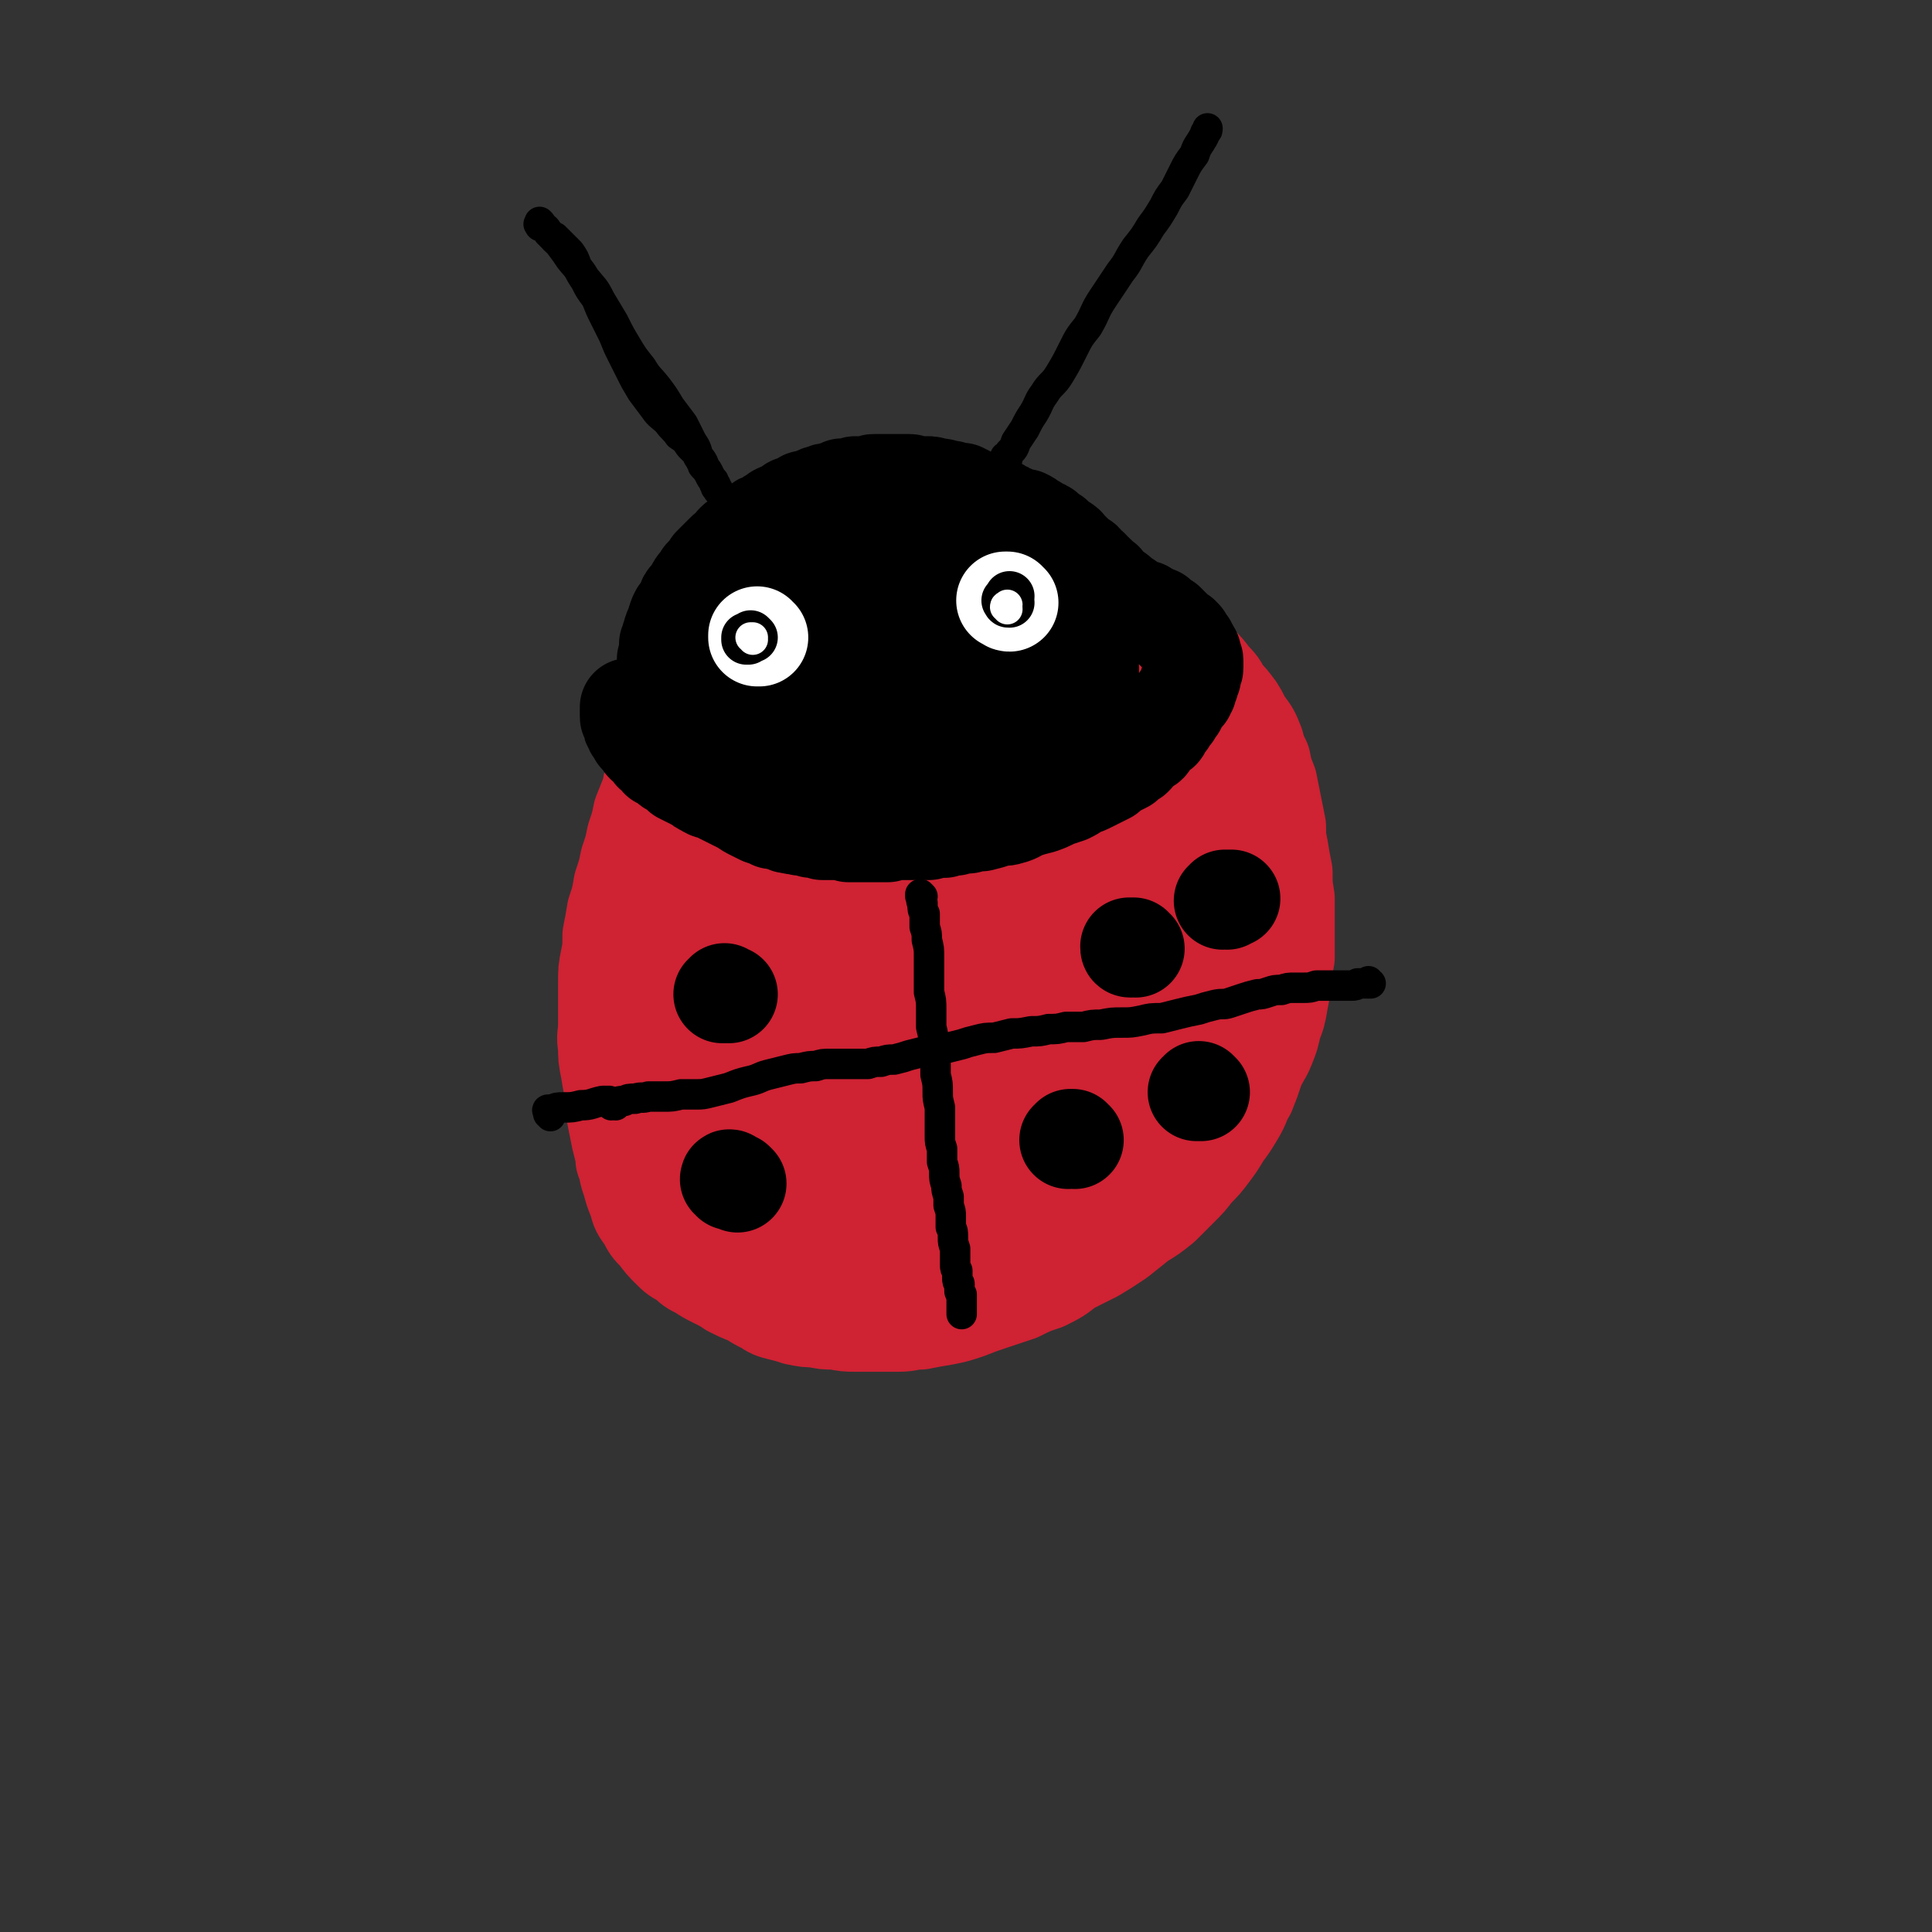
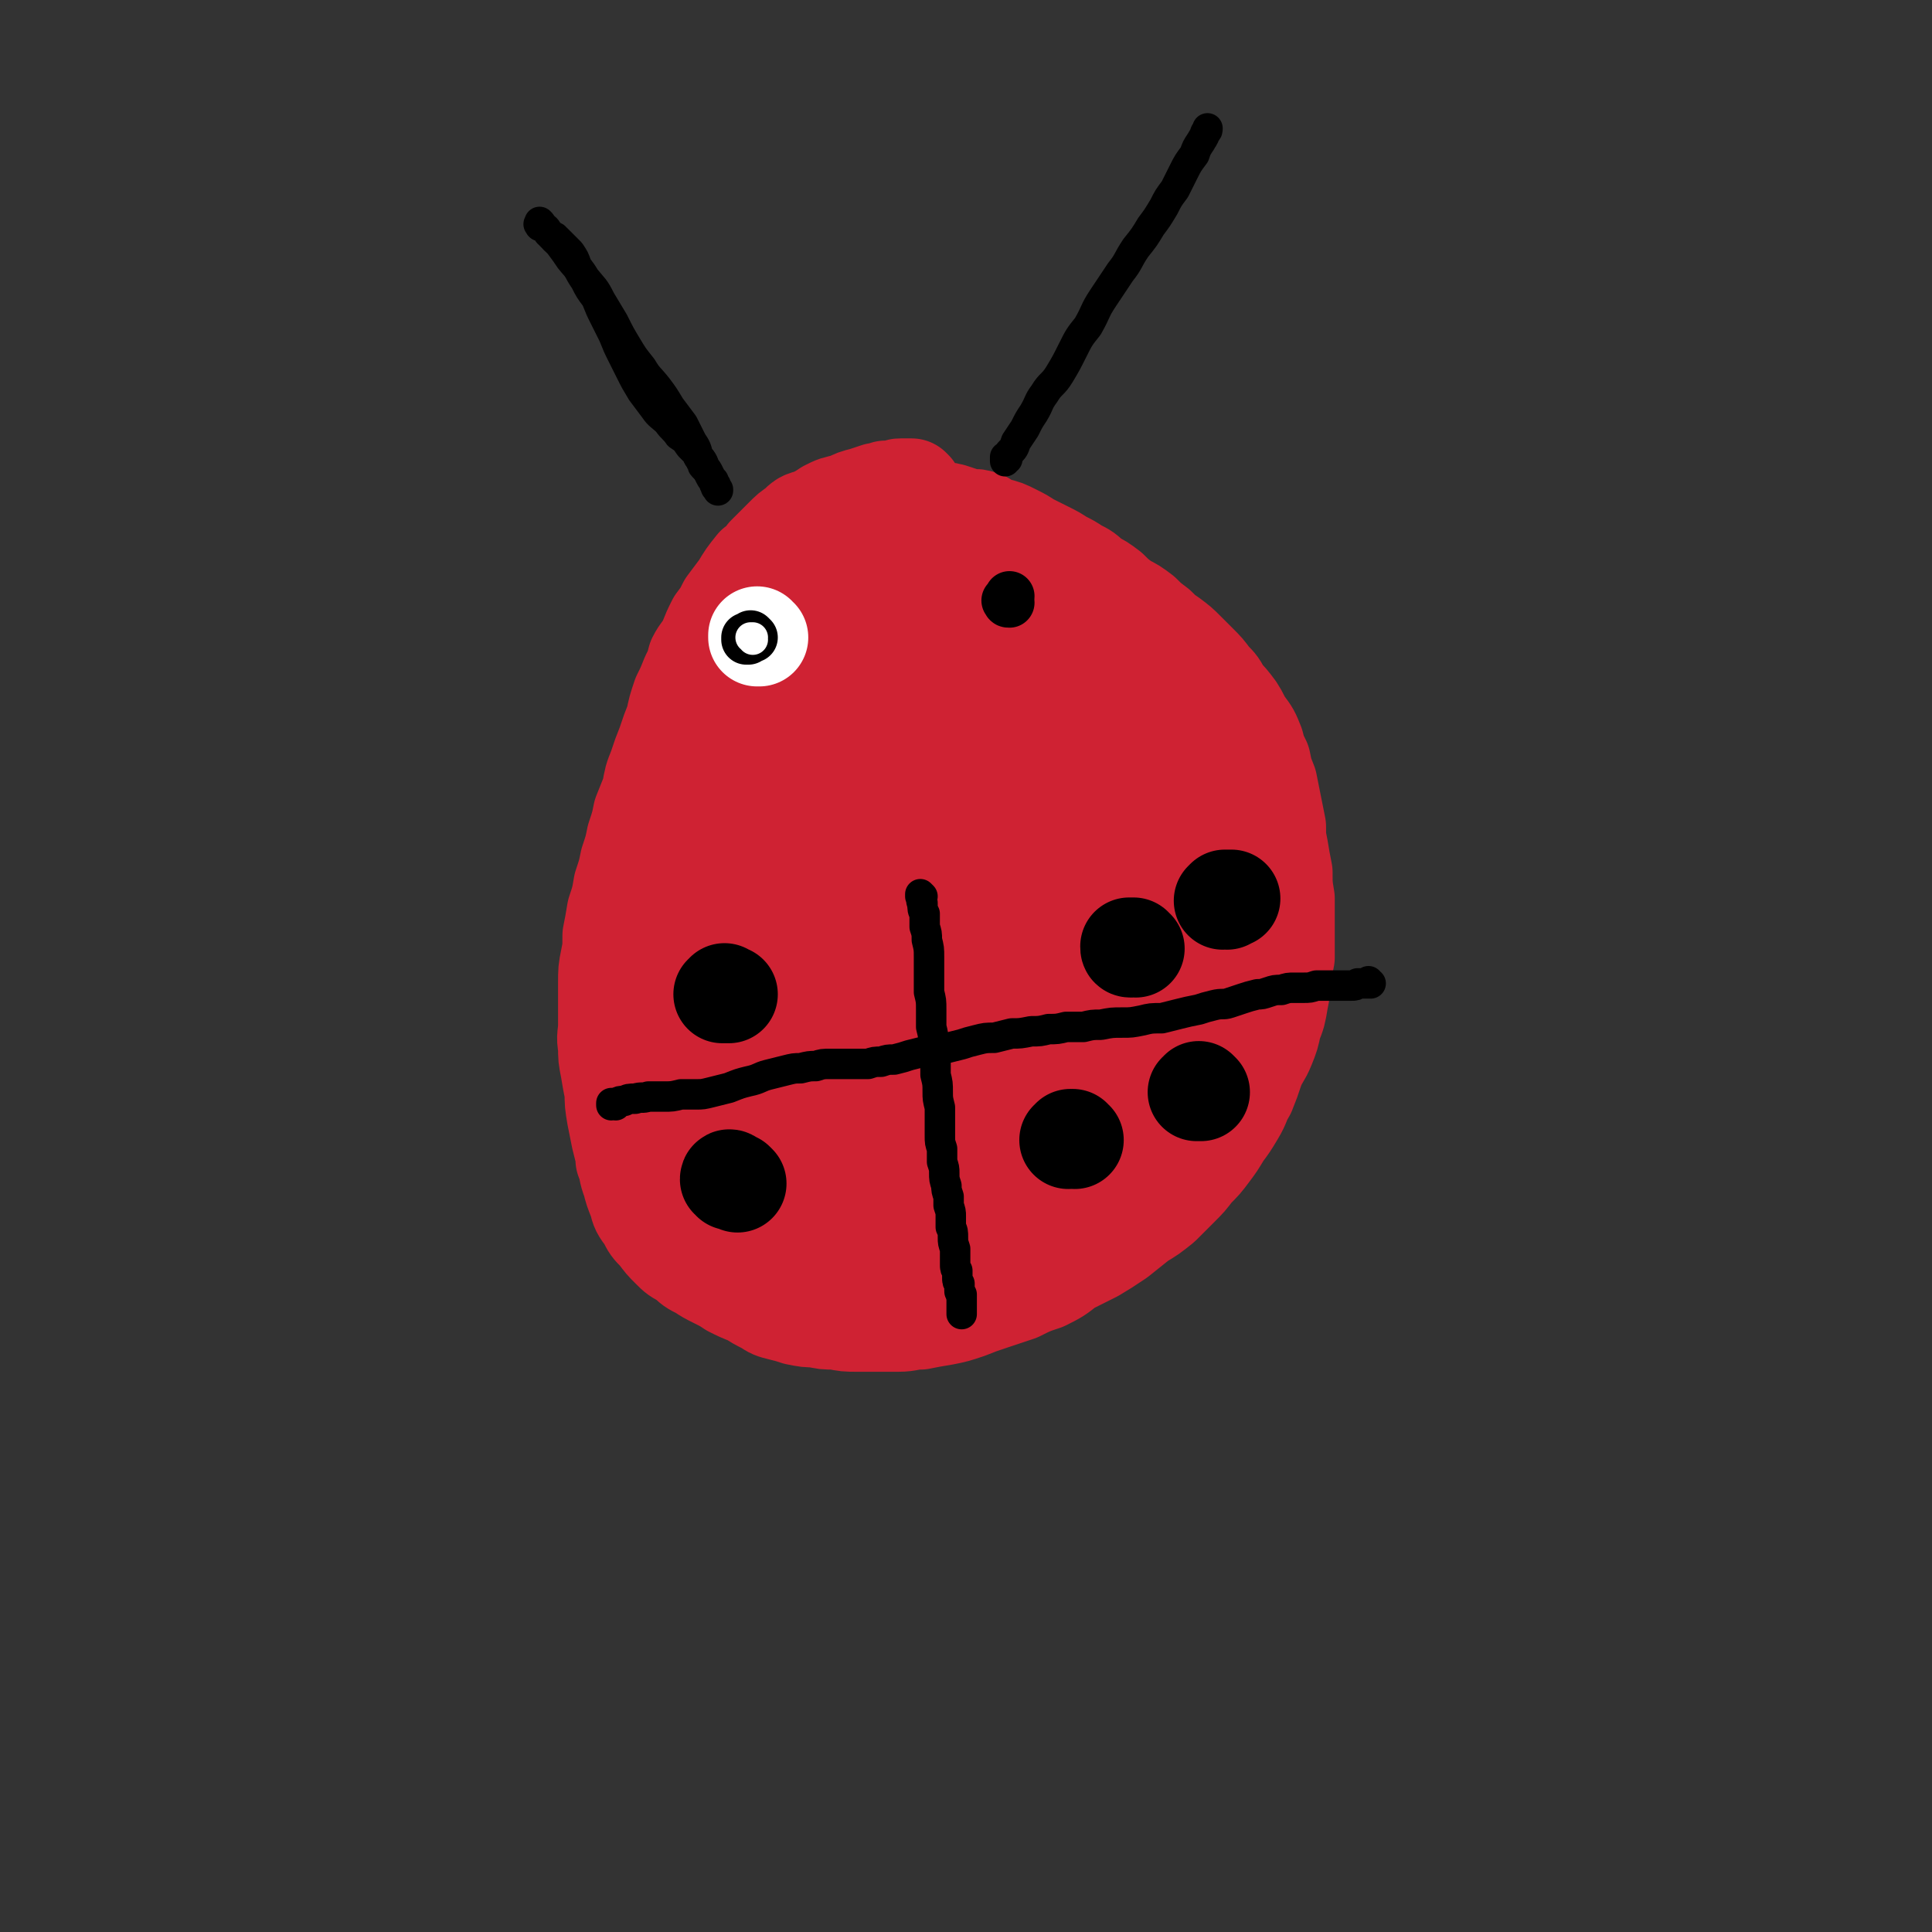
<svg xmlns="http://www.w3.org/2000/svg" viewBox="0 0 888 888" version="1.1">
  <rect x="0" y="0" width="888" height="888" fill="#333333" stroke="none" />
  <g fill="none" stroke="#CF2233" stroke-width="45" stroke-linecap="round" stroke-linejoin="round">
    <path d="M420,225c0,0 -1,-1 -1,-1 -1,0 -1,0 -1,0 -2,0 -2,0 -4,0 -1,0 -1,0 -1,1 -1,0 -1,0 -2,0 -1,0 -1,0 -2,0 -1,0 -1,0 -2,0 -2,1 -2,1 -4,1 -3,1 -3,1 -6,2 -4,1 -4,1 -8,3 -5,1 -5,1 -9,3 -3,2 -3,2 -7,4 -4,1 -4,1 -7,4 -3,2 -3,2 -6,5 -4,4 -4,4 -8,8 -2,3 -2,3 -5,5 -4,5 -4,5 -7,10 -3,4 -3,4 -6,8 -2,4 -2,4 -5,8 -2,4 -2,4 -4,9 -2,4 -3,4 -5,8 -1,4 -1,4 -3,8 -2,5 -2,5 -4,9 -2,6 -2,6 -3,11 -2,5 -2,5 -4,11 -2,5 -2,5 -4,11 -2,5 -2,5 -3,11 -2,5 -2,5 -4,10 -1,5 -1,5 -3,11 -1,5 -1,5 -3,11 -1,5 -1,5 -3,11 -1,6 -1,6 -3,12 -1,6 -1,6 -2,11 0,6 0,6 -1,11 -1,5 -1,5 -1,11 0,5 0,5 0,10 0,4 0,4 0,9 0,5 -1,5 0,10 0,5 0,5 1,10 1,6 1,6 2,11 0,5 0,5 1,11 1,5 1,5 2,10 1,4 1,4 2,8 0,1 0,1 0,2 2,5 1,5 3,10 1,4 1,4 3,9 1,4 1,4 4,8 2,4 2,4 5,7 3,4 3,4 6,7 3,3 3,3 7,5 3,3 3,3 7,5 3,2 3,2 7,4 4,2 4,2 7,4 4,2 4,2 9,4 3,2 3,2 7,4 3,2 3,2 7,3 4,1 4,1 7,2 5,1 5,1 9,1 4,1 4,1 9,1 5,1 5,1 10,1 4,0 4,0 9,0 5,0 5,0 10,0 5,0 5,-1 10,-1 5,-1 5,-1 11,-2 5,-1 5,-1 11,-3 5,-2 5,-2 11,-4 6,-2 6,-2 12,-4 6,-3 6,-3 12,-5 6,-3 6,-3 11,-7 6,-3 6,-3 12,-6 5,-3 5,-3 11,-7 5,-4 5,-4 10,-8 5,-3 5,-3 10,-7 4,-4 4,-4 8,-8 4,-4 4,-4 7,-8 4,-4 4,-4 7,-8 3,-4 3,-4 6,-9 3,-4 3,-4 6,-9 3,-5 2,-5 5,-10 2,-5 2,-5 4,-11 2,-5 3,-5 5,-10 2,-5 2,-5 3,-10 2,-5 2,-5 3,-11 1,-5 1,-5 1,-10 1,-5 1,-5 2,-10 0,-4 0,-4 0,-8 0,-4 0,-4 0,-8 0,-5 0,-5 0,-11 -1,-6 -1,-6 -1,-12 -1,-5 -1,-5 -2,-11 -1,-5 -1,-5 -1,-10 -1,-5 -1,-5 -2,-10 -1,-5 -1,-5 -2,-10 -2,-5 -2,-5 -3,-10 -2,-4 -2,-4 -3,-8 -2,-5 -2,-5 -5,-9 -2,-3 -2,-4 -4,-7 -3,-4 -3,-4 -6,-7 -2,-4 -2,-4 -5,-7 -3,-4 -3,-4 -6,-7 -3,-3 -3,-3 -6,-6 -3,-3 -3,-3 -7,-6 -3,-2 -3,-2 -6,-5 -4,-3 -4,-3 -7,-6 -4,-3 -4,-3 -8,-5 -4,-3 -4,-3 -7,-6 -4,-3 -4,-3 -8,-5 -3,-3 -3,-3 -7,-5 -3,-2 -3,-2 -7,-4 -3,-2 -3,-2 -7,-4 -4,-2 -4,-2 -8,-4 -3,-2 -3,-2 -7,-4 -4,-2 -4,-2 -8,-3 -3,-1 -3,-1 -6,-3 -3,-1 -3,-1 -7,-1 -3,-1 -3,-1 -6,-2 -3,-1 -3,-1 -6,-1 -3,-1 -3,-1 -6,-1 -2,0 -2,0 -5,0 -2,0 -2,0 -4,0 -2,0 -2,0 -4,1 -1,0 -1,0 -2,0 -1,1 -1,1 -1,1 -1,0 -1,0 -1,0 0,0 0,0 0,0 0,0 0,0 0,0 1,1 1,1 1,1 2,0 2,0 3,0 2,1 2,1 4,2 3,0 3,0 5,1 3,1 3,1 6,2 4,1 4,1 7,3 4,1 4,1 8,3 3,2 3,1 7,3 4,2 4,2 8,5 4,2 4,2 8,4 5,3 5,2 9,5 5,3 5,3 9,7 4,3 4,4 7,8 3,4 4,4 6,9 4,6 3,6 6,12 2,6 2,6 4,13 2,7 2,7 4,15 1,6 1,6 2,13 1,6 1,6 3,12 1,6 1,6 2,11 1,5 1,5 2,10 1,4 1,4 2,9 1,4 1,4 2,9 1,3 1,4 1,7 0,4 0,4 -1,7 0,2 0,2 -2,5 -1,2 -1,2 -3,4 -1,2 -1,3 -4,4 -1,1 -2,1 -4,0 -1,0 -2,0 -3,-1 -1,-1 -1,-2 -2,-4 -1,-4 0,-4 -1,-8 0,-4 0,-5 1,-9 1,-4 1,-4 3,-9 2,-4 2,-4 5,-8 2,-3 2,-3 6,-6 2,-3 2,-3 6,-5 2,-1 2,-1 5,-1 3,0 3,0 6,1 3,2 3,2 6,5 4,3 4,3 7,8 3,6 3,6 5,12 2,7 2,7 3,15 1,9 1,9 0,17 0,9 0,9 -1,18 -2,9 -2,9 -5,18 -2,8 -2,8 -5,16 -3,8 -3,8 -8,15 -3,5 -3,6 -8,10 -3,3 -3,4 -8,6 -3,1 -4,1 -7,1 -3,-1 -4,-1 -6,-3 -3,-3 -3,-4 -5,-8 -2,-7 -2,-7 -2,-14 -1,-7 -1,-7 0,-15 2,-7 2,-8 5,-15 4,-7 4,-8 9,-14 5,-7 5,-7 11,-12 5,-3 5,-4 11,-5 5,-1 6,-1 10,2 4,2 4,3 7,7 3,6 3,7 4,14 2,8 2,8 1,16 0,10 0,10 -2,20 -3,10 -3,10 -7,20 -5,10 -5,10 -11,19 -6,8 -6,8 -13,14 -7,6 -7,6 -14,9 -6,2 -7,2 -13,1 -5,0 -6,0 -10,-4 -4,-3 -4,-4 -6,-9 -2,-6 -2,-7 -1,-13 0,-7 1,-8 4,-14 3,-7 4,-8 9,-13 6,-5 6,-6 13,-9 5,-2 6,-3 11,-2 4,1 5,3 7,6 2,6 2,7 1,13 -1,10 -1,11 -5,20 -4,12 -4,12 -11,23 -7,10 -7,11 -16,20 -7,8 -7,9 -17,14 -8,4 -9,4 -18,4 -7,1 -8,0 -14,-4 -6,-4 -6,-5 -9,-12 -4,-7 -4,-8 -4,-16 0,-8 1,-8 4,-16 3,-7 3,-8 8,-14 5,-5 5,-6 12,-9 5,-4 6,-4 12,-5 4,-1 5,-1 8,1 3,2 3,3 4,7 1,6 0,7 -2,12 -2,8 -2,9 -7,16 -5,8 -5,8 -12,15 -7,6 -7,7 -15,11 -7,4 -8,4 -15,5 -7,0 -8,-1 -13,-4 -6,-4 -6,-5 -9,-12 -2,-6 -2,-7 -1,-14 0,-8 0,-9 4,-16 4,-8 4,-9 11,-14 6,-6 6,-6 14,-8 6,-2 7,-2 13,0 5,2 6,3 9,7 4,5 5,6 6,12 2,7 1,8 0,15 -1,8 -1,9 -5,16 -4,8 -4,9 -11,15 -6,6 -6,7 -14,10 -7,3 -8,4 -16,3 -7,0 -8,0 -15,-4 -7,-5 -8,-6 -13,-13 -5,-8 -5,-9 -7,-18 -2,-9 -1,-9 1,-18 1,-8 2,-8 7,-15 3,-5 4,-6 10,-8 5,-2 6,-2 11,0 5,2 5,3 9,7 3,5 4,6 5,12 1,8 1,8 -1,16 -1,7 -2,8 -6,14 -4,6 -4,7 -10,11 -5,5 -6,5 -13,7 -6,3 -7,3 -14,2 -8,-1 -8,0 -15,-4 -7,-4 -7,-5 -12,-11 -5,-6 -5,-6 -8,-14 -3,-7 -3,-7 -3,-15 0,-7 0,-8 3,-15 2,-6 2,-7 7,-12 4,-5 4,-6 10,-8 5,-2 6,-2 12,-1 6,0 7,1 12,4 5,3 6,3 9,8 4,5 4,6 5,12 1,7 1,8 -1,15 -2,7 -1,8 -6,14 -4,7 -5,7 -11,13 -7,5 -7,5 -14,8 -8,2 -9,3 -16,1 -9,-2 -10,-2 -17,-8 -8,-6 -8,-7 -14,-16 -5,-10 -5,-10 -7,-21 -2,-9 -2,-10 -1,-20 2,-10 1,-10 6,-19 4,-9 4,-10 12,-17 6,-7 6,-8 15,-12 6,-3 7,-3 14,-2 6,0 7,0 12,4 5,3 5,4 7,9 3,5 3,6 2,11 0,7 0,7 -3,14 -3,7 -3,7 -8,14 -5,7 -5,7 -12,13 -8,5 -8,6 -17,9 -9,3 -10,3 -19,3 -9,-1 -9,-2 -17,-6 -7,-4 -8,-5 -12,-12 -5,-7 -5,-7 -6,-16 -1,-9 -1,-9 1,-18 1,-10 2,-11 6,-20 5,-9 6,-9 13,-18 6,-8 7,-8 15,-14 7,-5 7,-6 16,-8 6,-2 7,-3 14,-1 5,1 6,1 11,5 4,4 4,4 6,9 3,6 2,6 3,12 0,5 0,5 -1,10 -1,5 -1,6 -4,10 -3,4 -3,5 -8,7 -5,3 -5,3 -11,3 -6,0 -7,1 -13,-2 -7,-3 -8,-3 -13,-9 -7,-6 -7,-6 -12,-15 -4,-8 -4,-9 -6,-18 -1,-9 -2,-10 0,-19 3,-10 3,-10 8,-19 6,-10 6,-10 13,-18 8,-9 9,-8 18,-15 8,-6 8,-6 16,-10 7,-3 7,-3 14,-4 4,-1 5,-1 9,1 4,1 4,1 6,4 2,4 2,4 2,9 1,6 0,6 0,12 -1,7 -1,7 -2,14 -2,7 -2,7 -5,13 -3,4 -3,5 -7,8 -3,3 -4,3 -8,3 -4,0 -5,0 -9,-3 -5,-3 -5,-4 -9,-10 -6,-8 -6,-8 -9,-17 -4,-12 -5,-12 -6,-24 -2,-12 -2,-13 0,-25 1,-12 2,-12 6,-24 5,-10 5,-10 12,-19 6,-7 6,-8 13,-13 7,-4 8,-4 15,-5 6,0 8,0 12,4 5,4 5,6 7,12 3,8 3,8 3,17 0,9 0,10 -1,19 -2,9 -2,10 -6,18 -4,10 -4,10 -10,19 -6,7 -6,8 -14,13 -6,5 -7,6 -14,8 -6,2 -7,3 -14,1 -6,-1 -7,-2 -11,-7 -6,-6 -6,-7 -8,-15 -3,-10 -3,-11 -3,-22 0,-11 0,-12 3,-22 3,-10 2,-11 8,-19 5,-7 6,-8 13,-12 6,-4 7,-4 14,-4 6,0 7,1 12,5 6,4 7,4 11,11 5,7 5,7 8,15 4,9 4,9 6,18 1,10 0,10 0,20 0,10 0,10 -2,20 -2,10 -3,11 -7,21 -2,5 -2,5 -6,9 -3,4 -3,4 -8,6 -4,2 -5,3 -9,1 -3,-1 -4,-3 -6,-7 -3,-7 -3,-8 -4,-16 -1,-12 -1,-13 0,-25 2,-14 2,-14 7,-28 5,-12 5,-13 13,-23 7,-8 8,-8 17,-13 6,-3 8,-3 15,-2 7,1 8,3 13,8 7,6 6,7 11,16 5,10 5,10 8,20 4,12 4,12 6,24 1,12 1,12 1,24 0,11 0,11 -2,23 -1,10 -1,11 -5,20 -3,8 -3,9 -9,15 -4,5 -5,6 -11,7 -5,1 -6,1 -10,-2 -7,-4 -7,-5 -11,-12 -6,-11 -7,-11 -11,-23 -5,-15 -5,-15 -7,-31 -2,-16 -2,-16 -1,-32 2,-15 2,-15 8,-29 4,-10 4,-11 12,-19 5,-6 6,-7 13,-9 6,-1 8,-1 14,3 8,5 8,6 13,14 7,9 6,10 11,21 5,12 5,12 8,25 3,13 3,13 5,27 1,14 1,14 0,27 -1,13 -1,13 -5,25 -3,9 -3,10 -8,18 -4,6 -5,7 -11,11 -5,3 -7,3 -12,2 -6,-1 -7,-2 -11,-6 -6,-6 -6,-6 -10,-14 -4,-12 -4,-12 -6,-24 -2,-14 -2,-15 -1,-29 1,-14 1,-15 6,-29 5,-12 5,-12 13,-23 6,-8 6,-9 15,-15 5,-3 7,-5 13,-4 6,1 7,2 10,7 6,9 5,10 8,20 3,15 3,16 4,31 1,18 1,18 0,36 -1,17 0,17 -3,33 -2,13 -2,14 -6,26 -3,9 -3,10 -8,17 -4,5 -4,6 -10,9 -4,2 -5,2 -9,0 -6,-2 -7,-3 -10,-8 -6,-8 -6,-8 -8,-18 -4,-12 -5,-13 -5,-26 -1,-14 -1,-14 3,-28 3,-11 3,-12 11,-21 6,-7 8,-8 17,-12 9,-3 10,-3 19,-3 10,0 11,1 20,5 8,4 8,4 15,10 6,6 7,6 11,14 3,7 3,7 4,15 2,9 2,9 1,18 -1,10 -1,10 -4,19 -3,9 -3,9 -8,16 -5,6 -5,7 -12,11 -6,3 -7,3 -15,4 -8,0 -8,0 -16,-2 -9,-3 -10,-4 -17,-10 -8,-6 -9,-7 -15,-15 -6,-10 -6,-10 -10,-21 -4,-10 -3,-10 -4,-21 0,-8 -1,-8 1,-16 2,-5 2,-6 6,-9 2,-2 4,-2 6,0 4,3 4,4 5,9 3,10 3,10 4,21 1,12 1,12 -1,24 -1,12 -1,12 -4,23 -2,9 -2,10 -7,18 -3,4 -4,5 -8,6 -3,1 -4,0 -7,-2 -4,-5 -4,-6 -6,-12 -3,-11 -3,-11 -4,-22 -2,-14 -2,-14 -2,-29 0,-14 0,-14 1,-29 1,-13 2,-13 4,-26 2,-11 1,-11 4,-22 2,-8 2,-8 4,-15 2,-6 2,-6 5,-12 2,-6 2,-6 4,-11 3,-4 3,-4 5,-8 3,-5 3,-5 6,-10 2,-3 2,-4 6,-7 3,-2 3,-2 7,-4 4,-1 4,-1 8,-1 5,0 5,0 9,2 6,2 6,2 12,5 5,2 6,2 11,6 4,3 4,3 8,7 4,5 4,5 6,10 3,5 3,5 4,10 1,6 1,6 0,11 0,5 0,5 -1,9 -1,3 -1,3 -3,7 -1,2 -1,2 -3,5 -1,1 -1,1 -3,2 -1,1 -1,1 -3,1 -2,0 -2,0 -4,-1 -2,0 -2,-1 -5,-2 -2,-3 -3,-2 -5,-5 -3,-3 -3,-3 -5,-7 -1,-4 -1,-4 -2,-8 0,-3 0,-3 1,-7 1,-3 2,-4 4,-7 4,-3 4,-3 9,-5 4,-2 4,-1 9,-2 5,-1 5,-1 10,0 4,0 4,0 8,2 4,1 4,1 8,4 2,1 2,2 4,4 2,2 2,2 4,5 2,2 2,2 3,5 1,2 1,2 2,5 1,2 1,2 2,5 0,2 0,2 0,4 0,1 0,1 0,2 0,0 0,0 -1,0 0,-1 0,-1 0,-2 -1,-2 -1,-2 -2,-5 -1,-4 -1,-4 -2,-8 -1,-4 -1,-4 -1,-8 -1,-5 -1,-4 -2,-9 0,-3 0,-3 0,-6 -1,-2 0,-2 -1,-4 0,-1 0,-1 -1,-2 0,-1 -1,-1 -2,-2 -1,0 -1,0 -3,0 -3,-1 -3,-1 -6,-1 -3,0 -3,0 -7,0 -5,0 -5,0 -10,0 -5,0 -5,0 -10,-1 -5,0 -5,-1 -11,-2 -5,-1 -5,-1 -11,-2 -5,-2 -5,-2 -10,-4 -5,-1 -5,-1 -10,-3 -5,-2 -5,-2 -10,-5 -5,-2 -5,-2 -9,-5 -4,-2 -4,-2 -8,-5 -3,-2 -3,-2 -7,-4 -2,-2 -2,-2 -5,-4 -1,-1 -1,-1 -3,-3 -1,-1 -1,-1 -1,-2 0,0 -1,0 -1,0 0,-1 0,-1 1,-1 1,0 1,0 2,0 3,1 3,1 5,2 3,1 3,1 7,3 4,2 4,2 9,5 4,2 4,3 9,5 5,4 5,3 10,7 5,3 5,3 10,6 5,3 5,4 10,7 5,3 5,3 10,6 4,3 4,3 8,5 5,3 5,3 9,5 3,2 3,2 6,4 3,2 3,2 6,5 3,1 3,1 5,3 2,2 2,2 4,4 2,1 2,1 4,2 2,2 2,2 4,3 2,2 2,2 4,3 2,1 2,1 4,2 1,1 1,1 3,2 2,1 2,1 3,1 2,1 2,1 3,2 2,1 2,1 3,2 1,0 2,0 3,1 1,1 1,1 3,1 1,1 1,1 2,2 1,1 1,1 2,2 1,1 1,1 2,2 1,1 1,1 2,2 1,2 1,2 2,3 0,1 0,1 1,3 1,1 1,1 1,2 1,1 1,1 1,2 0,1 1,1 1,1 0,0 0,1 0,1 0,0 0,0 1,0 0,0 0,0 0,0 0,0 0,0 0,0 0,0 0,0 0,0 0,-1 0,-1 0,-1 -1,-1 -1,-1 -2,-3 -1,-1 -1,-1 -1,-3 -1,-2 -1,-2 -2,-4 -1,-2 -1,-2 -2,-4 -1,-2 -1,-2 -2,-4 -1,-2 -1,-2 -2,-4 -1,-1 -1,-1 -3,-2 -1,-1 -1,-1 -2,-2 0,0 0,0 -1,0 -2,0 -2,0 -3,0 -1,0 -1,1 -3,2 -1,0 -1,1 -2,1 " />
  </g>
  <g fill="none" stroke="#000000" stroke-width="45" stroke-linecap="round" stroke-linejoin="round">
-     <path d="M290,326c0,0 -1,-1 -1,-1 0,0 1,0 1,1 0,0 0,0 0,0 0,0 0,0 -1,0 0,0 0,0 0,0 0,1 0,1 0,1 0,0 0,0 0,0 0,1 0,1 0,1 0,0 0,0 0,1 0,1 0,1 1,2 0,2 0,2 1,3 0,1 0,1 1,2 1,1 1,1 1,2 1,1 1,1 2,2 1,2 1,2 3,3 1,1 1,1 2,3 2,1 2,1 3,3 2,1 2,1 4,2 1,2 1,1 3,2 2,1 2,2 3,3 2,1 2,1 4,2 2,1 2,1 4,2 1,1 1,1 3,2 3,2 3,1 5,2 2,1 2,1 4,2 2,1 2,1 4,2 2,1 2,1 4,2 3,2 3,2 5,3 2,1 2,1 4,2 3,1 3,1 5,2 2,0 3,0 5,1 2,1 2,1 3,1 3,1 3,0 5,1 2,0 2,0 5,1 2,0 2,0 5,1 3,0 3,0 6,0 3,0 3,0 6,1 3,0 3,0 6,0 3,0 3,0 6,0 3,0 3,0 6,0 3,-1 3,-1 6,-1 3,0 3,0 6,0 4,0 4,0 7,0 3,-1 3,-1 7,-1 3,-1 2,-1 5,-1 3,-1 3,-1 6,-1 3,-1 3,-1 6,-1 4,-1 4,-1 7,-2 3,-1 3,0 6,-1 4,-1 4,-2 7,-3 3,-1 3,-1 7,-2 3,-1 3,-1 7,-3 3,-1 3,-1 6,-2 2,-1 2,-1 5,-3 3,-1 3,-1 5,-2 2,-1 2,-1 4,-2 2,-1 2,-1 4,-2 2,-2 2,-2 4,-3 2,-1 2,-1 4,-2 2,-2 2,-2 4,-3 1,-1 1,-1 2,-3 2,-1 2,-1 3,-2 2,-1 2,-1 3,-3 1,-1 1,-1 2,-2 1,-1 1,-1 2,-2 0,0 1,0 1,-1 1,-2 1,-2 2,-3 1,-1 1,-1 1,-2 1,-1 1,-1 2,-2 0,-1 0,-1 1,-2 0,0 0,0 1,-1 0,-1 0,-1 1,-2 0,-1 0,-1 1,-2 0,0 0,-1 1,-1 0,-1 0,-1 1,-1 0,-1 -1,-1 0,-1 0,-1 0,-1 1,-1 0,-1 0,-1 0,-2 0,-1 0,-1 1,-1 0,-1 0,-1 0,-2 0,0 0,0 1,-1 0,-1 0,-1 0,-1 0,-1 0,-1 0,-2 0,0 1,0 1,-1 0,0 0,0 0,-1 0,0 0,0 0,0 0,-1 0,-1 0,-1 0,0 0,0 0,-1 0,0 0,0 0,0 0,-1 0,-1 -1,-1 0,-1 0,-1 0,-1 0,-1 0,-1 0,-2 -1,-1 -1,-1 -1,-1 0,-1 0,-1 -1,-2 0,-1 0,-1 -1,-1 0,-1 0,-1 -1,-2 0,-1 0,-1 -1,-1 0,-1 0,-1 -1,-1 -1,-1 -1,-1 -1,-1 -1,-1 -1,-1 -2,-2 0,0 0,0 -1,-1 0,0 0,0 -1,-1 0,0 0,0 -1,-1 -1,0 -1,0 -2,-1 -1,0 -1,0 -1,-1 -1,0 -1,0 -1,-1 -1,0 -1,0 -2,0 0,-1 0,-1 -1,-1 0,0 0,0 -1,0 0,-1 0,-1 -1,-1 0,0 0,0 -1,-1 0,0 0,0 -1,0 -1,0 -1,0 -2,-1 0,0 0,0 -1,0 -1,-1 -1,-1 -2,-1 0,0 0,0 -1,-1 -1,0 0,0 -1,-1 -1,0 -1,0 -2,-1 0,0 0,0 -1,-1 -1,-1 -1,-1 -1,-1 -1,-1 -1,0 -2,-1 -1,0 -1,-1 -1,-1 -1,-1 -1,-1 -2,-2 0,0 0,0 -1,-1 -1,-1 0,-1 -1,-1 -1,-1 -1,-1 -2,-2 0,0 0,0 -1,-1 -1,-1 -1,-1 -2,-1 0,-1 0,-1 -1,-2 -1,-1 -1,0 -2,-1 -1,-1 0,-1 -1,-2 -1,0 -1,0 -2,0 0,-1 0,-1 -1,-2 0,0 0,0 -1,-1 -1,-1 -1,-1 -1,-1 -1,-1 -1,-1 -1,-1 -1,-1 -1,-1 -2,-2 0,-1 -1,0 -1,-1 -1,0 -1,-1 -2,-1 -1,-1 -1,-1 -2,-2 -1,-1 -1,-1 -2,-1 -1,-1 -1,-1 -2,-2 -1,-1 -1,-1 -2,-1 -1,-1 -2,-1 -3,-2 -1,0 -1,0 -2,-1 -1,-1 -1,-1 -3,-2 -1,0 -1,0 -2,0 -2,-1 -2,-1 -3,-1 -1,-1 -1,-1 -2,-1 -1,-1 -1,-1 -2,-1 -2,-1 -2,-1 -3,-2 -2,0 -1,0 -3,-1 -1,0 -1,0 -3,-1 -1,0 -1,-1 -3,-1 -1,-1 -1,0 -2,-1 -1,0 -1,0 -2,-1 -1,0 -1,0 -2,-1 -1,0 -1,0 -2,-1 -2,0 -2,0 -3,0 -1,0 -1,0 -2,-1 -2,0 -2,0 -3,0 -1,-1 -1,-1 -2,-1 -2,0 -2,0 -3,0 -1,-1 -1,-1 -3,-1 -1,0 -1,0 -3,0 -1,0 -1,0 -3,0 -1,0 -1,-1 -2,-1 -2,0 -2,0 -3,0 -2,0 -2,0 -3,0 -2,0 -2,0 -4,0 -1,0 -1,0 -3,0 -1,0 -1,0 -3,0 -1,0 -1,0 -3,1 -1,0 -1,0 -3,0 -1,0 -1,0 -3,0 -1,1 -2,0 -3,1 -1,0 -1,0 -3,0 -1,1 -1,1 -2,1 -2,1 -2,0 -3,1 -2,0 -2,0 -4,1 -1,0 -1,0 -3,1 -1,1 -1,1 -3,1 -2,1 -2,0 -3,1 -2,1 -2,1 -3,2 -2,0 -2,0 -3,1 -2,1 -2,1 -3,2 -1,0 -1,0 -3,1 -1,1 -1,1 -3,2 -1,1 -1,1 -3,2 -1,0 -1,0 -2,1 -2,1 -1,1 -3,2 -1,1 -1,1 -2,2 -2,1 -2,1 -3,2 -1,1 -2,1 -3,2 -1,1 -1,1 -2,3 -2,1 -2,1 -3,2 -1,1 -1,1 -2,2 -1,1 -1,1 -2,2 -1,1 -1,1 -2,2 -1,2 -1,1 -2,3 -1,1 -1,1 -2,2 -1,2 -1,2 -2,3 -1,1 -1,1 -2,3 0,1 0,1 -1,2 -1,1 -1,1 -2,2 -1,1 0,2 -1,3 -1,1 -1,1 -1,2 -1,1 -1,1 -2,2 -1,2 -1,2 -1,3 -1,1 0,1 -1,3 0,1 -1,1 -1,2 -1,2 0,2 -1,3 0,2 0,2 -1,3 0,2 0,2 0,4 0,2 0,2 -1,3 0,2 1,2 0,4 0,2 -1,2 -1,4 -1,2 0,2 -1,4 0,2 0,2 0,4 -1,1 0,1 -1,3 0,1 0,1 -1,3 0,1 0,1 0,2 0,0 0,0 0,1 0,0 0,0 0,1 0,0 0,0 0,0 0,-1 0,-1 1,-1 1,-1 1,-1 1,-2 2,-2 1,-2 3,-4 2,-3 2,-3 5,-6 2,-4 2,-4 5,-7 3,-4 3,-4 6,-7 3,-4 3,-5 6,-8 4,-4 4,-4 8,-7 4,-4 4,-4 9,-6 5,-3 5,-3 10,-4 5,-2 5,-2 11,-2 6,-1 7,-1 13,-1 7,0 7,1 14,2 6,2 6,2 11,5 5,2 5,3 9,6 3,4 3,4 5,9 1,4 1,4 1,9 0,4 0,4 -1,9 -2,4 -2,4 -5,8 -3,4 -3,4 -8,7 -6,4 -6,4 -12,6 -7,3 -7,3 -14,4 -6,2 -7,2 -13,2 -6,0 -6,0 -12,-1 -4,-2 -5,-2 -8,-5 -3,-3 -3,-4 -4,-8 -2,-5 -2,-5 -1,-10 1,-6 1,-6 4,-11 3,-6 3,-6 8,-10 6,-5 6,-5 12,-8 6,-3 7,-2 13,-3 7,-1 7,-1 14,0 6,0 6,0 11,3 5,2 5,2 9,6 3,3 4,3 5,8 2,5 2,5 2,10 0,6 0,6 -1,12 -2,6 -2,6 -5,11 -4,5 -4,5 -8,9 -5,4 -5,4 -11,7 -6,2 -6,2 -12,2 -6,0 -7,0 -11,-3 -5,-3 -6,-3 -9,-8 -4,-7 -4,-8 -5,-15 -2,-9 -2,-10 -1,-19 1,-10 1,-11 5,-20 4,-9 5,-9 12,-15 6,-6 7,-6 15,-8 7,-2 8,-3 15,-1 6,1 6,2 12,6 5,4 6,4 9,10 4,6 4,6 6,13 2,7 1,7 1,14 0,8 0,8 -2,15 -2,8 -2,8 -6,14 -4,7 -4,7 -10,12 -4,4 -5,4 -10,6 -5,1 -6,2 -11,0 -5,-2 -6,-3 -9,-7 -4,-6 -4,-7 -6,-14 -2,-10 -3,-11 -2,-21 1,-11 1,-12 6,-22 5,-9 5,-10 13,-17 7,-7 8,-7 17,-10 8,-3 8,-3 16,-2 8,0 8,1 15,5 6,4 6,5 11,11 5,6 5,6 8,13 4,7 4,7 6,15 2,6 2,6 2,13 0,5 0,5 -1,10 -1,4 -1,5 -4,8 -2,3 -2,3 -5,4 -1,1 -2,1 -4,0 -2,-2 -1,-2 -2,-5 -1,-5 -1,-6 -1,-11 1,-6 1,-6 4,-12 2,-5 3,-6 7,-10 5,-5 5,-5 11,-7 5,-3 5,-3 11,-3 3,0 4,0 7,2 3,2 3,3 5,6 2,3 2,4 3,7 0,5 0,5 0,9 -1,5 -1,5 -2,9 -2,5 -2,5 -6,9 -3,4 -3,5 -8,7 -5,3 -5,3 -11,5 -6,1 -6,1 -11,1 -6,-1 -6,0 -11,-3 -4,-3 -4,-3 -6,-8 -3,-5 -3,-5 -4,-11 0,-7 0,-7 2,-14 2,-7 3,-7 7,-14 5,-6 6,-6 12,-11 6,-3 6,-3 12,-5 5,-1 5,-1 9,0 3,1 3,1 5,4 2,3 2,3 3,7 1,4 1,4 1,9 0,4 0,5 -2,9 -1,5 -1,6 -4,10 -3,6 -3,6 -8,10 -5,5 -5,5 -12,9 -6,3 -7,4 -14,5 -6,2 -7,2 -13,1 -6,-1 -7,-1 -12,-5 -5,-4 -5,-4 -9,-10 -2,-5 -2,-5 -3,-11 0,-5 -1,-6 1,-11 1,-3 1,-4 5,-6 2,-2 3,-3 6,-2 4,1 4,2 6,5 4,4 3,5 5,9 2,5 2,5 3,10 1,4 1,4 1,8 -1,3 0,3 -1,5 -1,2 -1,2 -2,3 " />
    <path d="M334,457c0,0 -1,0 -1,-1 0,0 1,1 1,1 -1,0 -2,0 -2,0 0,0 1,0 1,0 1,0 1,0 2,0 " />
    <path d="M522,436c-1,0 -1,0 -1,-1 -1,0 -1,1 -1,1 -1,0 -1,0 -1,-1 0,0 0,0 1,0 " />
    <path d="M336,543c0,-1 -1,-1 -1,-1 0,-1 1,0 1,0 0,0 -1,0 0,1 1,0 1,0 2,0 1,1 1,1 1,1 " />
    <path d="M494,524c-1,0 -1,0 -1,-1 -1,0 -1,1 -2,1 0,0 0,0 0,0 0,0 1,0 1,-1 " />
    <path d="M564,414c0,0 0,-1 -1,-1 0,0 0,0 0,0 -1,1 -1,1 -1,1 0,0 0,0 1,-1 1,0 1,0 3,0 " />
    <path d="M552,502c0,0 -1,-1 -1,-1 0,0 0,1 0,1 -1,0 -1,0 -1,0 1,0 1,0 2,0 " />
  </g>
  <g fill="none" stroke="#000000" stroke-width="14" stroke-linecap="round" stroke-linejoin="round">
    <path d="M424,412c0,0 -1,-1 -1,-1 0,0 0,1 0,1 1,2 0,2 1,3 0,3 0,3 1,5 0,3 0,3 0,6 1,3 1,3 1,6 1,4 1,4 1,8 0,3 0,3 0,7 0,4 0,4 0,9 1,4 1,4 1,8 0,4 0,4 0,8 1,4 1,4 1,8 0,4 0,4 1,7 0,4 0,4 0,7 1,4 1,4 1,8 0,3 0,3 1,7 0,3 0,3 0,7 0,3 0,3 0,6 0,3 0,3 1,6 0,3 0,3 0,6 1,3 1,3 1,5 0,3 0,3 1,6 0,2 0,2 1,5 0,2 0,2 0,4 1,3 1,3 1,5 0,2 0,2 0,5 1,2 1,2 1,5 0,2 0,2 1,5 0,1 0,1 0,3 0,2 0,2 0,4 0,2 0,2 1,3 0,2 0,2 0,3 0,2 0,2 1,3 0,1 0,1 0,3 0,1 0,1 1,2 0,1 0,1 0,3 0,1 0,1 0,2 0,1 0,1 0,2 0,1 0,1 0,1 0,1 0,1 0,1 0,0 0,0 0,0 0,0 0,0 0,0 0,-1 0,-1 0,-2 " />
    <path d="M283,508c0,0 0,0 -1,-1 0,0 0,1 -1,1 0,0 0,-1 0,-1 1,0 1,0 2,0 2,-1 2,-1 4,-1 2,-1 2,-1 5,-1 3,-1 3,0 6,-1 4,0 4,0 7,0 4,0 4,0 8,-1 3,0 3,0 7,0 3,0 3,0 7,-1 4,-1 4,-1 8,-2 5,-2 5,-2 9,-3 5,-1 5,-2 9,-3 4,-1 4,-1 8,-2 4,-1 4,-1 7,-1 4,-1 4,-1 7,-1 3,-1 3,-1 7,-1 2,0 2,0 5,0 3,0 3,0 6,0 3,0 3,0 6,0 3,-1 3,-1 6,-1 3,-1 3,-1 6,-1 4,-1 4,-1 7,-2 4,-1 4,-1 8,-2 4,0 4,-1 8,-1 4,-1 4,-1 8,-2 3,-1 3,-1 7,-2 4,-1 4,-1 8,-1 4,-1 4,-1 8,-2 4,0 4,0 9,-1 4,0 4,0 8,-1 4,0 4,0 8,-1 4,0 4,0 8,0 4,-1 4,-1 8,-1 5,-1 5,-1 10,-1 4,0 4,0 9,-1 4,-1 4,-1 9,-1 4,-1 4,-1 8,-2 4,-1 4,-1 9,-2 3,-1 3,-1 7,-2 4,-1 4,0 7,-1 3,-1 3,-1 6,-2 3,-1 3,-1 7,-2 2,0 2,0 5,-1 3,-1 3,-1 6,-1 3,-1 3,-1 6,-1 2,0 2,0 4,0 3,0 3,0 6,-1 3,0 3,0 5,0 2,0 2,0 4,0 2,0 2,0 4,0 2,0 2,0 3,0 2,0 2,0 3,-1 2,0 2,0 3,0 0,0 0,0 1,0 1,0 1,0 1,0 0,0 0,0 1,0 0,0 0,0 0,0 0,0 0,0 -1,0 0,0 0,0 0,-1 " />
-     <path d="M253,513c0,-1 0,-1 -1,-1 0,-1 0,-1 0,-1 0,0 -1,-1 0,-1 0,0 1,0 2,0 2,-1 2,-1 5,-1 4,0 4,0 8,-1 5,0 5,-1 10,-2 1,0 1,0 3,0 " />
  </g>
  <g fill="none" stroke="#FFFFFF" stroke-width="45" stroke-linecap="round" stroke-linejoin="round">
    <path d="M349,293c-1,0 -1,-1 -1,-1 0,0 0,1 0,1 0,0 0,0 0,-1 " />
-     <path d="M464,277c-1,0 -1,-1 -1,-1 -1,0 0,0 0,0 0,0 0,0 -1,0 " />
  </g>
  <g fill="none" stroke="#000000" stroke-width="23" stroke-linecap="round" stroke-linejoin="round">
    <path d="M346,293c0,0 -1,-1 -1,-1 0,0 0,0 0,0 0,1 -1,1 -2,1 0,1 0,1 0,1 0,0 0,0 1,0 0,0 0,0 0,0 " />
    <path d="M464,277c-1,0 -1,0 -1,-1 -1,0 0,0 0,0 1,-1 1,-1 1,-2 " />
  </g>
  <g fill="none" stroke="#FFFFFF" stroke-width="14" stroke-linecap="round" stroke-linejoin="round">
-     <path d="M463,280c0,-1 0,-1 -1,-1 0,-1 1,0 1,-1 " />
    <path d="M346,294c0,-1 -1,-1 -1,-1 0,0 0,0 0,0 0,0 0,0 0,0 0,0 0,0 0,0 0,0 0,0 1,0 " />
  </g>
  <g fill="none" stroke="#000000" stroke-width="14" stroke-linecap="round" stroke-linejoin="round">
    <path d="M324,215c0,0 -1,-1 -1,-1 0,0 0,0 0,0 0,0 0,0 0,-1 -1,-1 -1,-1 -1,-2 -1,-1 -1,-1 -2,-3 -2,-2 -2,-2 -3,-3 -2,-3 -2,-3 -5,-5 -2,-3 -3,-3 -5,-6 -3,-3 -4,-3 -6,-6 -3,-4 -3,-4 -6,-8 -3,-5 -3,-5 -5,-9 -2,-4 -2,-4 -4,-8 -2,-4 -2,-4 -4,-9 -2,-4 -2,-4 -4,-8 -2,-4 -2,-4 -4,-9 -3,-4 -3,-4 -5,-8 -2,-3 -2,-3 -4,-7 -1,-3 -1,-3 -3,-6 -2,-2 -2,-2 -4,-4 -1,-1 -1,-1 -2,-2 0,0 0,0 -1,0 0,-1 0,-1 0,-1 0,0 0,1 0,1 " />
    <path d="M463,211c0,0 -1,-1 -1,-1 0,0 0,1 0,1 0,0 0,0 0,1 0,0 0,-1 0,-1 0,0 0,0 0,0 1,-2 1,-1 2,-3 2,-2 2,-2 3,-5 2,-3 2,-3 4,-6 2,-4 2,-4 4,-7 3,-5 2,-5 5,-9 3,-5 4,-4 7,-9 3,-5 3,-5 6,-11 3,-6 3,-6 7,-11 4,-7 3,-7 7,-13 4,-6 4,-6 8,-12 4,-5 3,-5 7,-11 4,-5 4,-5 7,-10 3,-4 3,-4 6,-9 2,-4 2,-4 5,-8 2,-4 2,-4 4,-8 2,-4 2,-4 5,-8 1,-3 1,-3 3,-6 1,-2 1,-1 2,-4 1,-1 1,-1 1,-2 0,0 0,0 0,0 " />
    <path d="M249,104c-1,0 -1,0 -1,-1 -1,0 0,0 0,0 0,0 0,-1 0,-1 1,1 1,1 1,2 2,1 2,1 3,3 3,3 3,3 5,5 3,4 3,4 5,7 4,5 4,4 7,9 4,5 4,4 7,10 3,5 3,5 6,10 3,6 3,6 6,11 3,5 3,5 7,10 3,5 3,4 7,9 3,4 3,4 6,9 3,4 3,4 6,8 2,4 2,4 4,8 2,3 2,3 3,7 2,2 2,2 3,5 1,1 1,1 2,3 1,2 1,2 2,3 0,1 0,1 1,2 0,1 0,1 0,1 1,1 1,1 1,1 0,0 0,0 0,0 0,1 0,0 0,0 " />
  </g>
</svg>